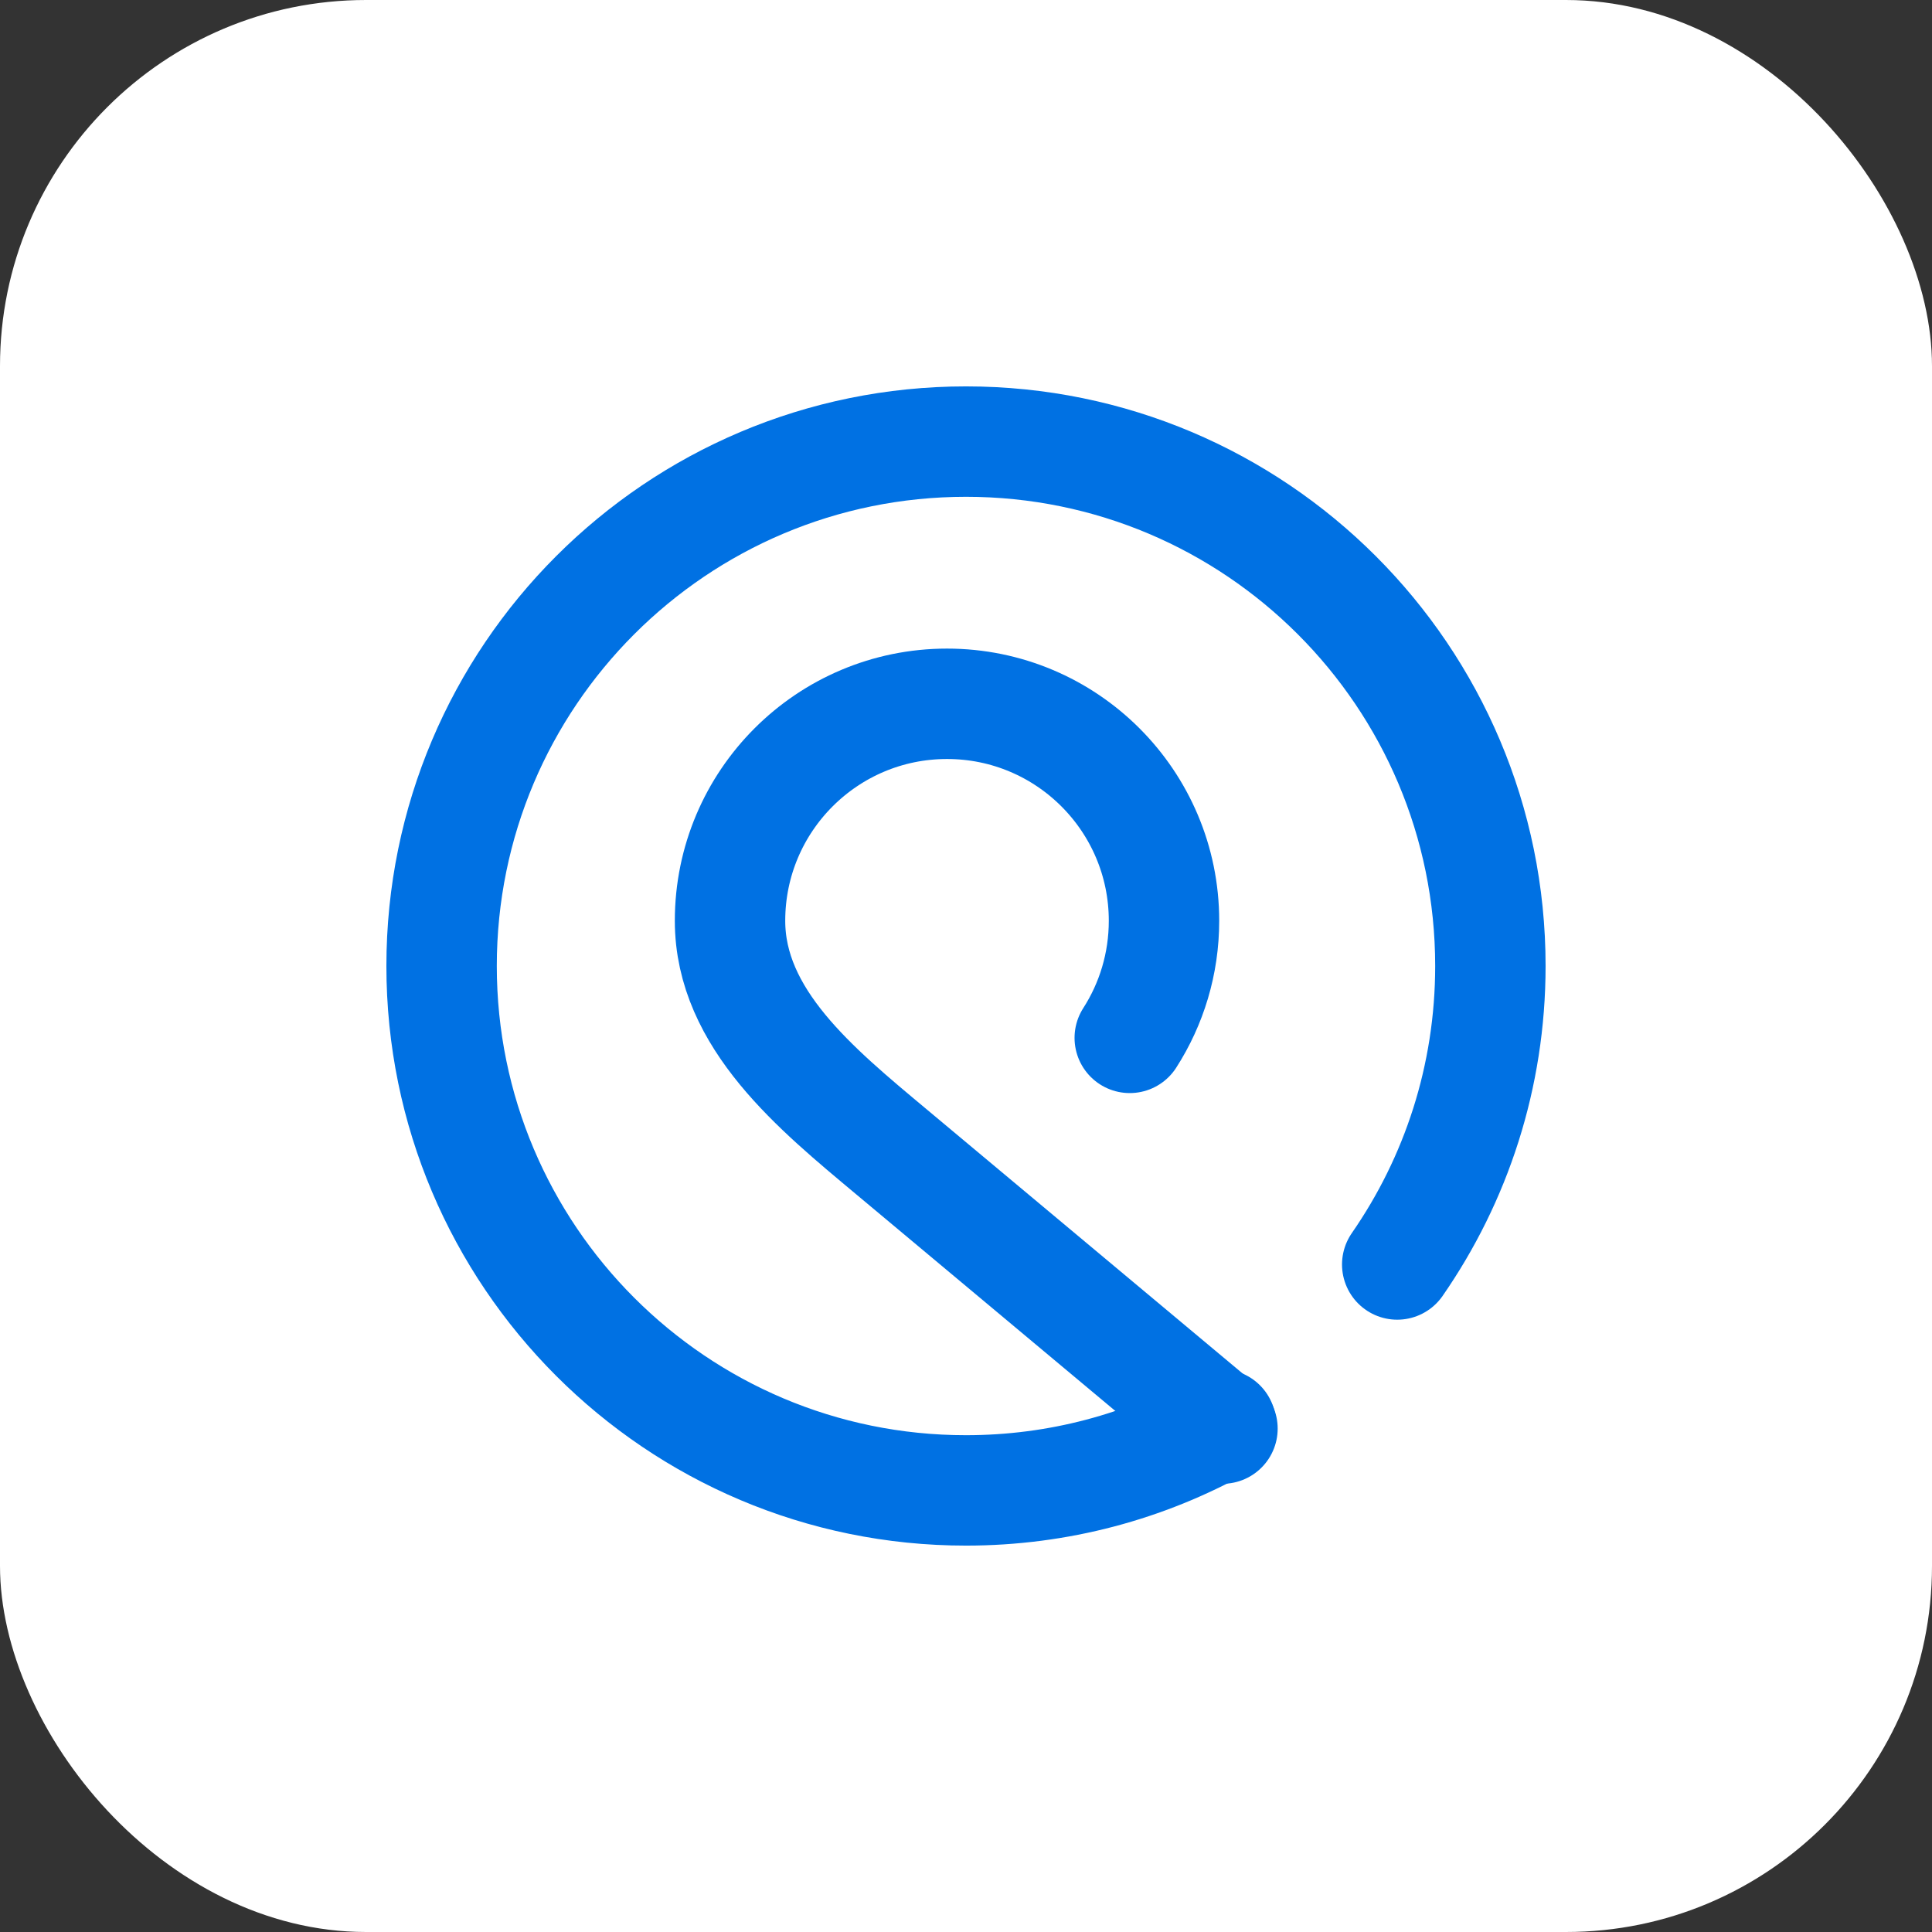
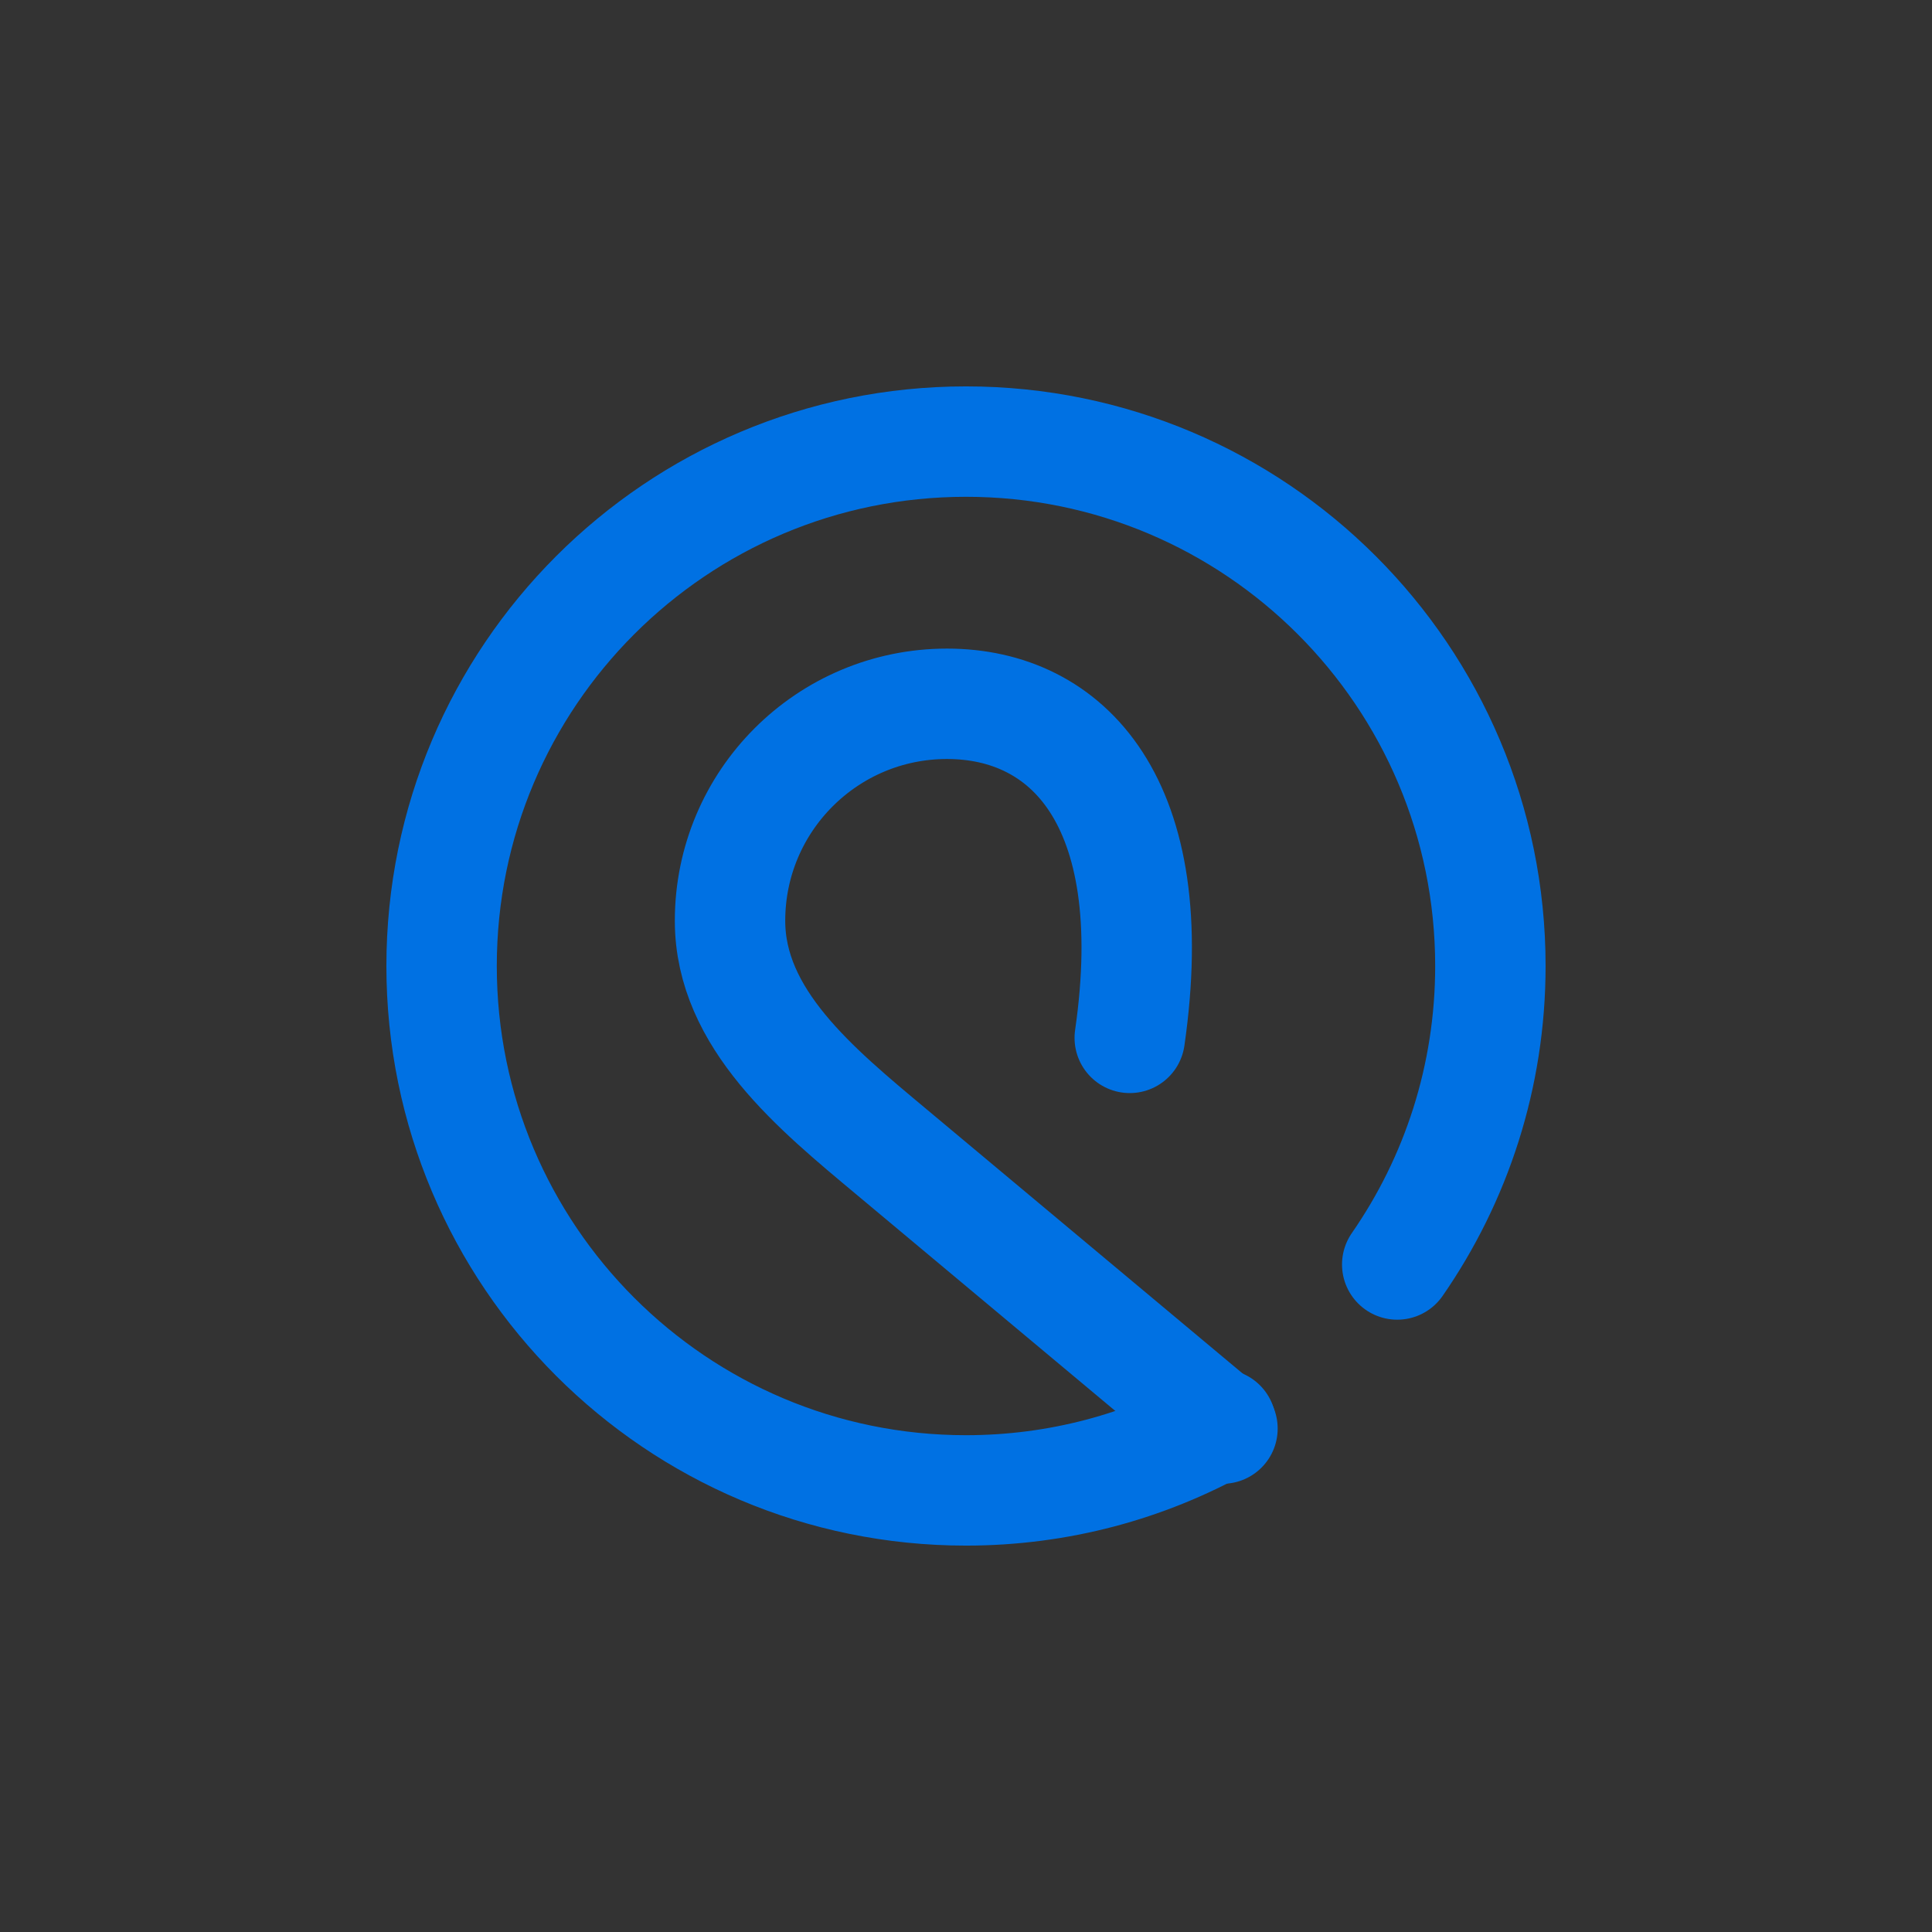
<svg xmlns="http://www.w3.org/2000/svg" width="95" height="95" viewBox="0 0 95 95" fill="none">
  <rect x="0" y="0" width="95" height="95" fill="#333333" stroke="none" />
-   <rect width="95" height="95" rx="18" fill="white" />
  <path d="M60.036 70.038C56.325 72.107 52.05 73.286 47.5 73.286C33.258 73.286 21.714 61.741 21.714 47.5C21.714 33.259 33.258 21.714 47.5 21.714C61.741 21.714 73.285 33.259 73.285 47.5C73.285 52.953 71.593 58.011 68.704 62.177" stroke="#0071E3" stroke-width="5.429" stroke-linecap="round" />
-   <path d="M55.552 51.034C56.618 49.373 57.236 47.397 57.236 45.277C57.236 39.384 52.459 34.607 46.566 34.607C40.674 34.607 35.897 39.384 35.897 45.277V45.277C35.897 50.101 40.131 53.542 43.833 56.637L60.111 70.246" stroke="#0071E3" stroke-width="5.429" stroke-linecap="round" stroke-linejoin="round" />
+   <path d="M55.552 51.034C57.236 39.384 52.459 34.607 46.566 34.607C40.674 34.607 35.897 39.384 35.897 45.277V45.277C35.897 50.101 40.131 53.542 43.833 56.637L60.111 70.246" stroke="#0071E3" stroke-width="5.429" stroke-linecap="round" stroke-linejoin="round" />
</svg>